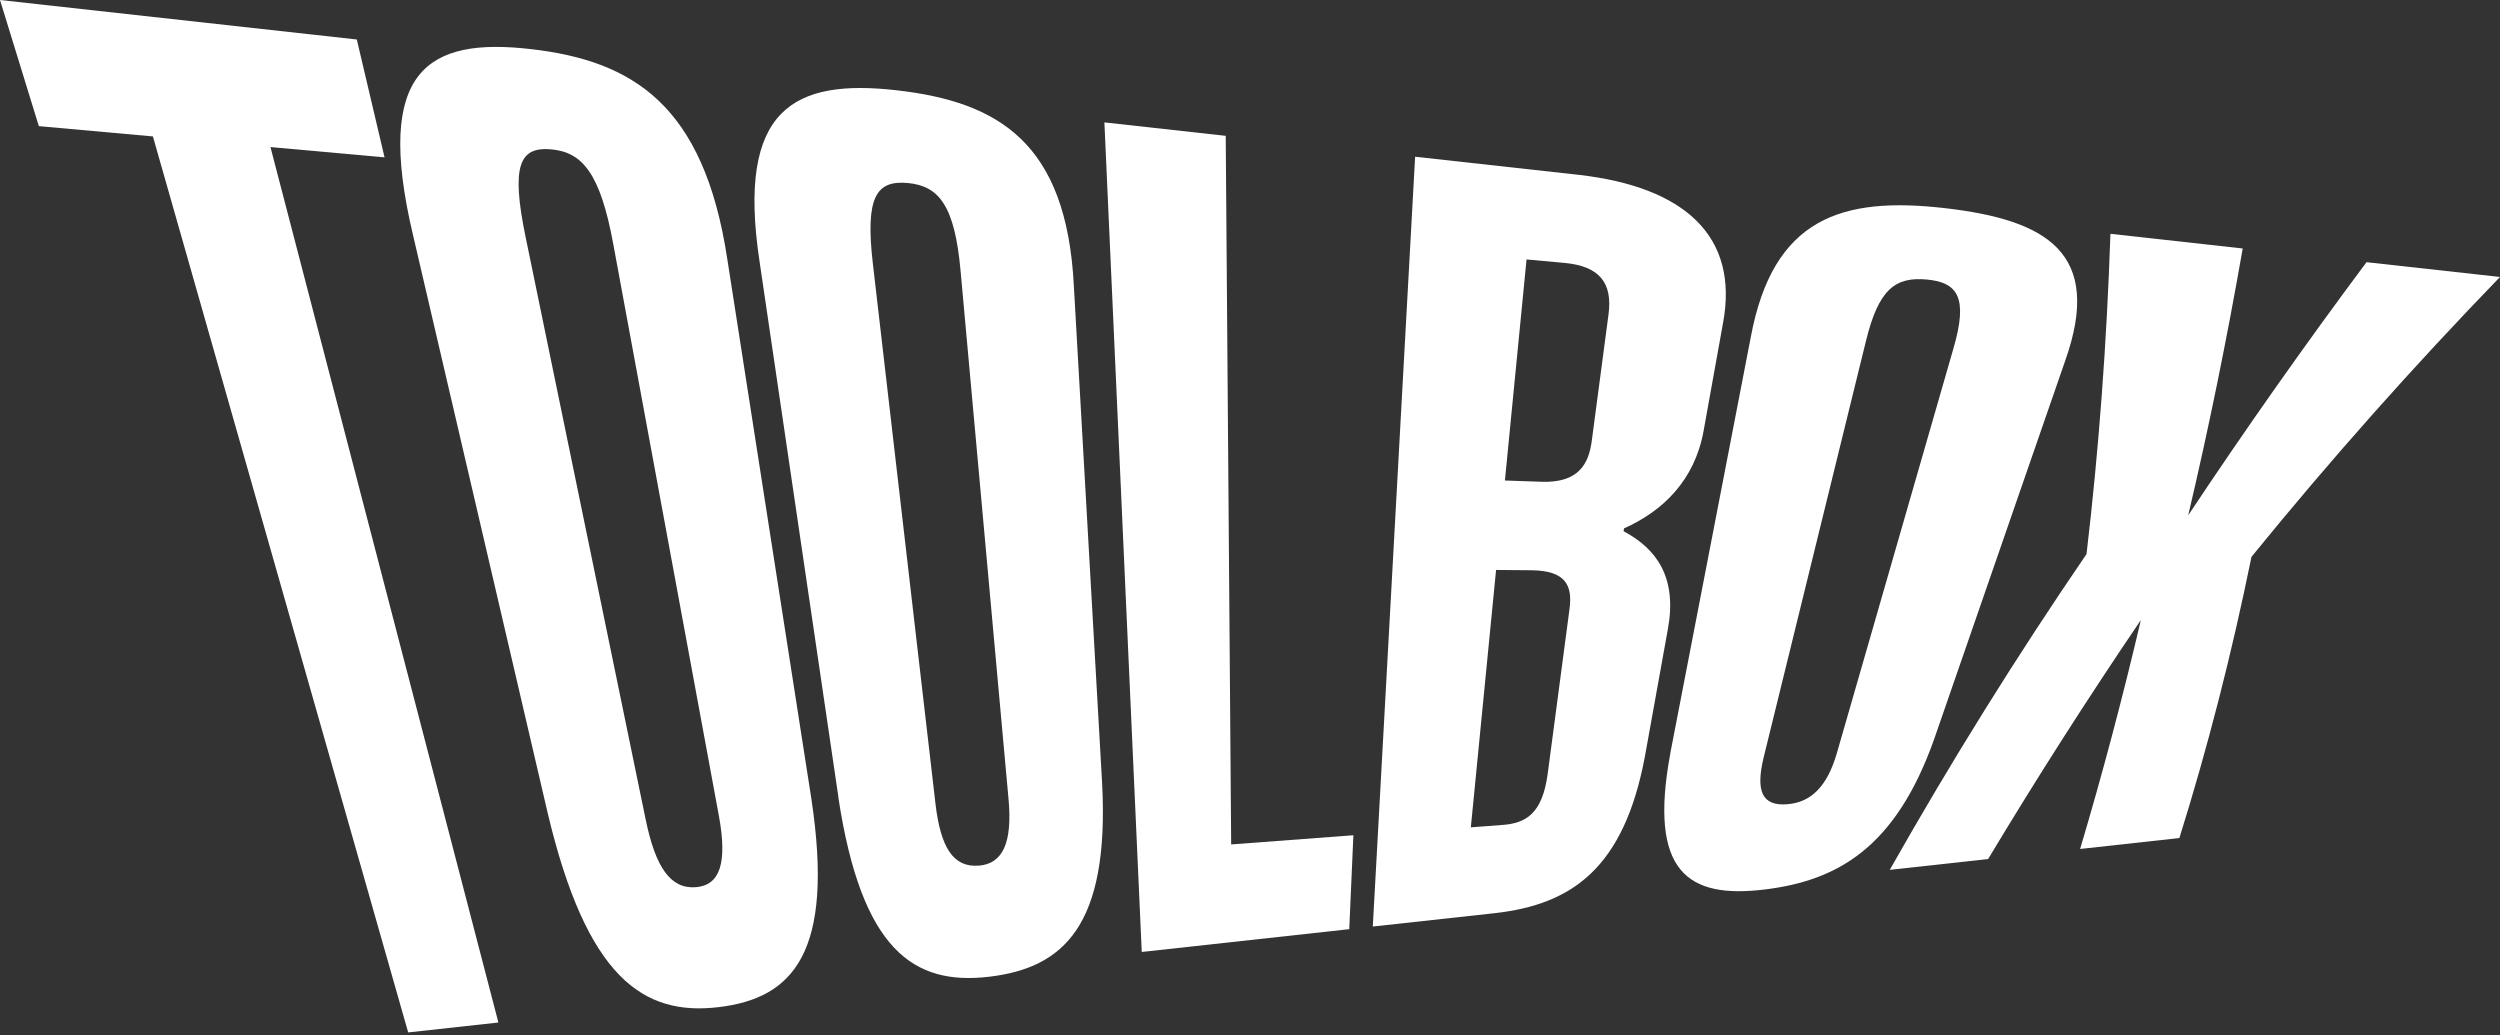
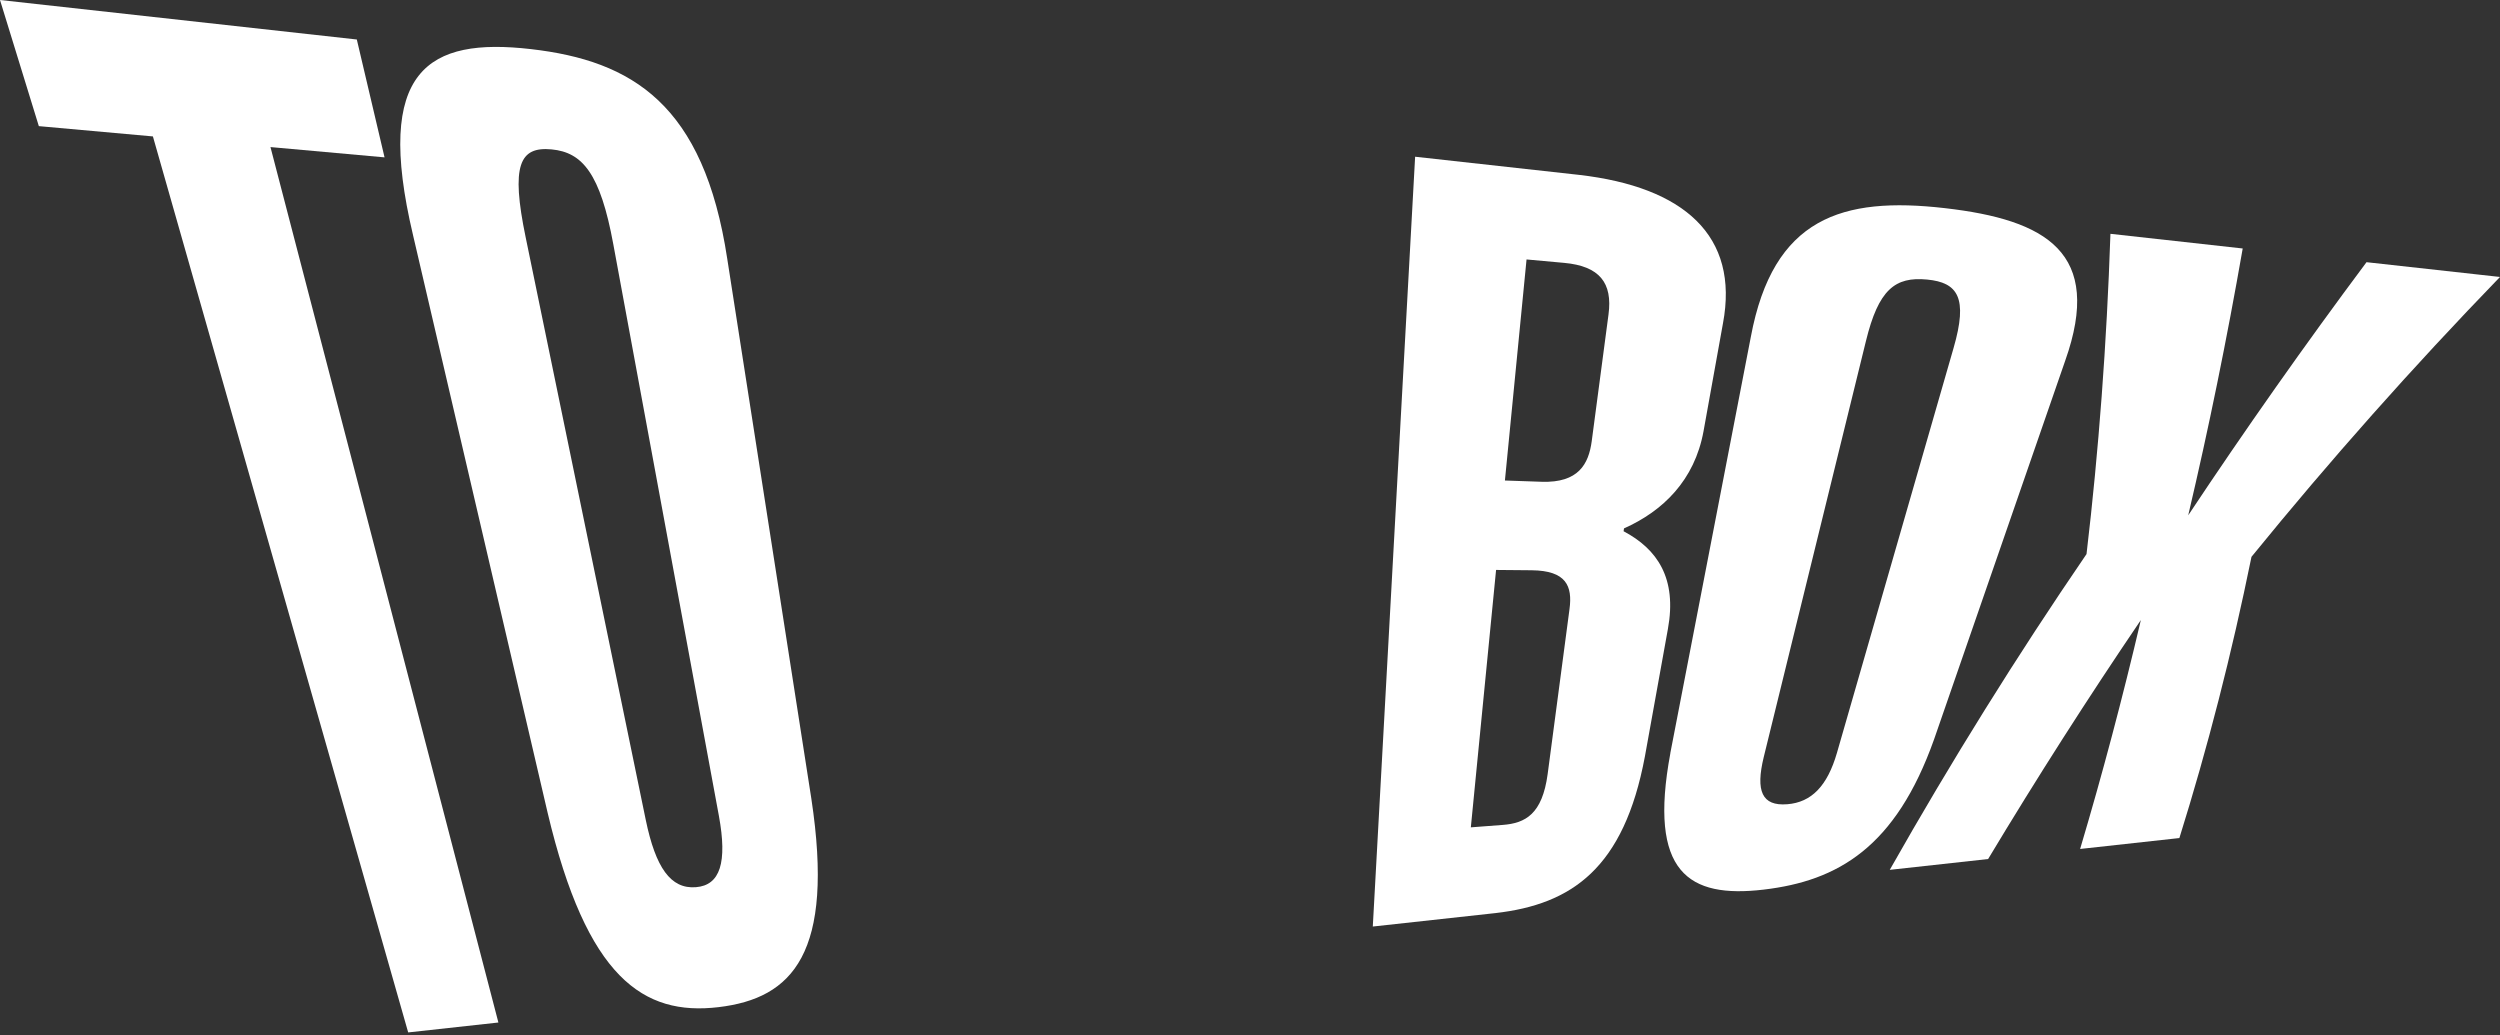
<svg xmlns="http://www.w3.org/2000/svg" width="512" height="212" viewBox="0 0 512 212" fill="none">
  <rect x="0" y="0" width="512" height="212" fill="#333333" stroke="none" />
  <path d="M78.753 32.227C70.962 31.525 63.182 30.823 55.391 30.121C70.951 89.888 86.511 149.643 102.071 209.41C95.916 210.09 89.751 210.76 83.596 211.44C66.162 150.27 48.738 89.11 31.315 27.939C23.524 27.237 15.744 26.535 7.953 25.833C5.299 17.226 2.655 8.608 0 0C24.358 2.7 48.717 5.4 73.075 8.089C74.971 16.135 76.856 24.181 78.753 32.216V32.227Z" fill="white" />
  <path d="M112.148 166.426C102.959 126.996 93.771 87.555 84.582 48.124C76.564 14.245 87.703 7.636 108.713 10.055C129.484 12.441 144.145 21.351 148.945 53.028C154.688 89.877 160.42 126.715 166.163 163.564C170.952 195.24 162.327 204.474 147.136 206.267C131.76 208.082 120.166 200.295 112.148 166.426V166.426ZM142.52 181.697C147.504 181.309 148.978 176.621 147.233 167.107C140.027 128.076 132.822 89.045 125.605 50.025C122.94 35.499 119.277 31.201 112.971 30.596C106.416 29.97 104.584 33.804 107.662 48.632C115.864 88.408 124.067 128.173 132.258 167.949C134.274 177.669 137.34 182.108 142.52 181.697Z" fill="white" />
-   <path d="M171.71 163.273C166.325 126.693 160.94 90.114 155.555 53.535C150.798 22.107 162.706 16.081 183.727 18.5C204.499 20.887 218.411 29.224 219.918 58.438C221.846 92.436 223.786 126.423 225.715 160.421C227.232 189.635 217.772 198.243 202.57 200.035C187.194 201.85 176.456 194.711 171.689 163.273H171.71ZM200.424 177.291C205.409 176.902 207.338 172.55 206.557 163.759C203.285 127.676 200.002 91.594 196.73 55.511C195.527 42.076 192.276 38.091 185.959 37.486C179.404 36.86 177.171 40.391 178.775 54.118C183.044 90.946 187.314 127.773 191.583 164.59C192.634 173.587 195.245 177.69 200.424 177.28V177.291Z" fill="white" />
-   <path d="M251.027 27.81C251.395 76.182 251.775 124.555 252.143 172.939C260.486 172.312 268.83 171.686 277.173 171.059C276.891 177.475 276.61 183.879 276.328 190.294C262.166 191.849 247.993 193.404 233.831 194.96C231.285 138.325 228.728 81.701 226.181 25.067C234.47 25.985 242.749 26.902 251.038 27.82L251.027 27.81Z" fill="white" />
  <path d="M289.807 32.097C300.989 33.339 312.172 34.571 323.365 35.812C344.862 38.275 356.25 48.276 352.859 66.247C351.537 73.601 350.204 80.956 348.882 88.322C347.04 98.387 340.55 104.673 332.596 108.215L332.51 108.798C339.412 112.459 343.497 118.41 341.579 128.854C340.008 137.547 338.448 146.231 336.876 154.924C332.586 177.842 321.891 185.207 306.277 187C297.901 187.918 289.525 188.836 281.149 189.754C284.042 137.202 286.925 84.65 289.818 32.097H289.807ZM315.736 98.668C323.267 98.916 325.358 95.05 325.987 90.341C327.135 81.69 328.273 73.05 329.422 64.4C330.288 57.92 327.58 54.496 320.342 53.837C317.773 53.6 315.205 53.373 312.637 53.136C311.164 68.223 309.679 83.321 308.206 98.409C310.72 98.495 313.233 98.581 315.758 98.668H315.736ZM307.772 168.943C312.388 168.586 315.856 166.761 316.961 158.521C318.456 147.257 319.941 135.992 321.436 124.728C322.064 120.019 320.775 116.866 313.688 116.79C311.261 116.768 308.834 116.747 306.396 116.725C304.673 134.297 302.95 151.868 301.228 169.44C303.406 169.278 305.594 169.105 307.772 168.943V168.943Z" fill="white" />
  <path d="M342.078 154.266C347.571 125.841 353.076 97.426 358.569 69.001C363.131 44.561 377.282 40.208 398.303 42.627C419.075 45.014 430.821 51.721 422.943 73.904C413.993 99.737 405.043 125.571 396.104 151.404C388.226 173.576 376.383 180.402 361.192 182.194C345.816 184.009 337.538 178.717 342.089 154.266H342.078ZM366.024 164.709C371.009 164.321 374.238 160.951 376.199 154.212C384.163 126.564 392.127 98.916 400.091 71.269C403.071 60.976 400.98 57.855 394.663 57.251C388.107 56.624 384.716 59.292 382.137 69.876C375.159 98.269 368.191 126.661 361.213 155.054C359.523 161.999 360.834 165.12 366.013 164.709H366.024Z" fill="white" />
  <path d="M427.32 113.474C429.823 92.263 431.459 70.404 432.218 47.886C441.244 48.891 450.281 49.885 459.307 50.889C456.067 69.465 452.35 87.684 448.146 105.536C459.859 87.911 472.028 70.631 484.662 53.697C493.775 54.701 502.887 55.716 512 56.721C494.154 75.156 477.185 94.261 461.105 114.036C457.064 133.897 452.134 153.099 446.337 171.632C439.564 172.377 432.781 173.122 426.009 173.867C430.571 158.553 434.71 142.926 438.448 126.985C427.591 142.98 417.157 159.298 407.166 175.93C400.448 176.664 393.741 177.399 387.023 178.144C399.592 155.939 413.017 134.383 427.32 113.474V113.474Z" fill="white" />
</svg>